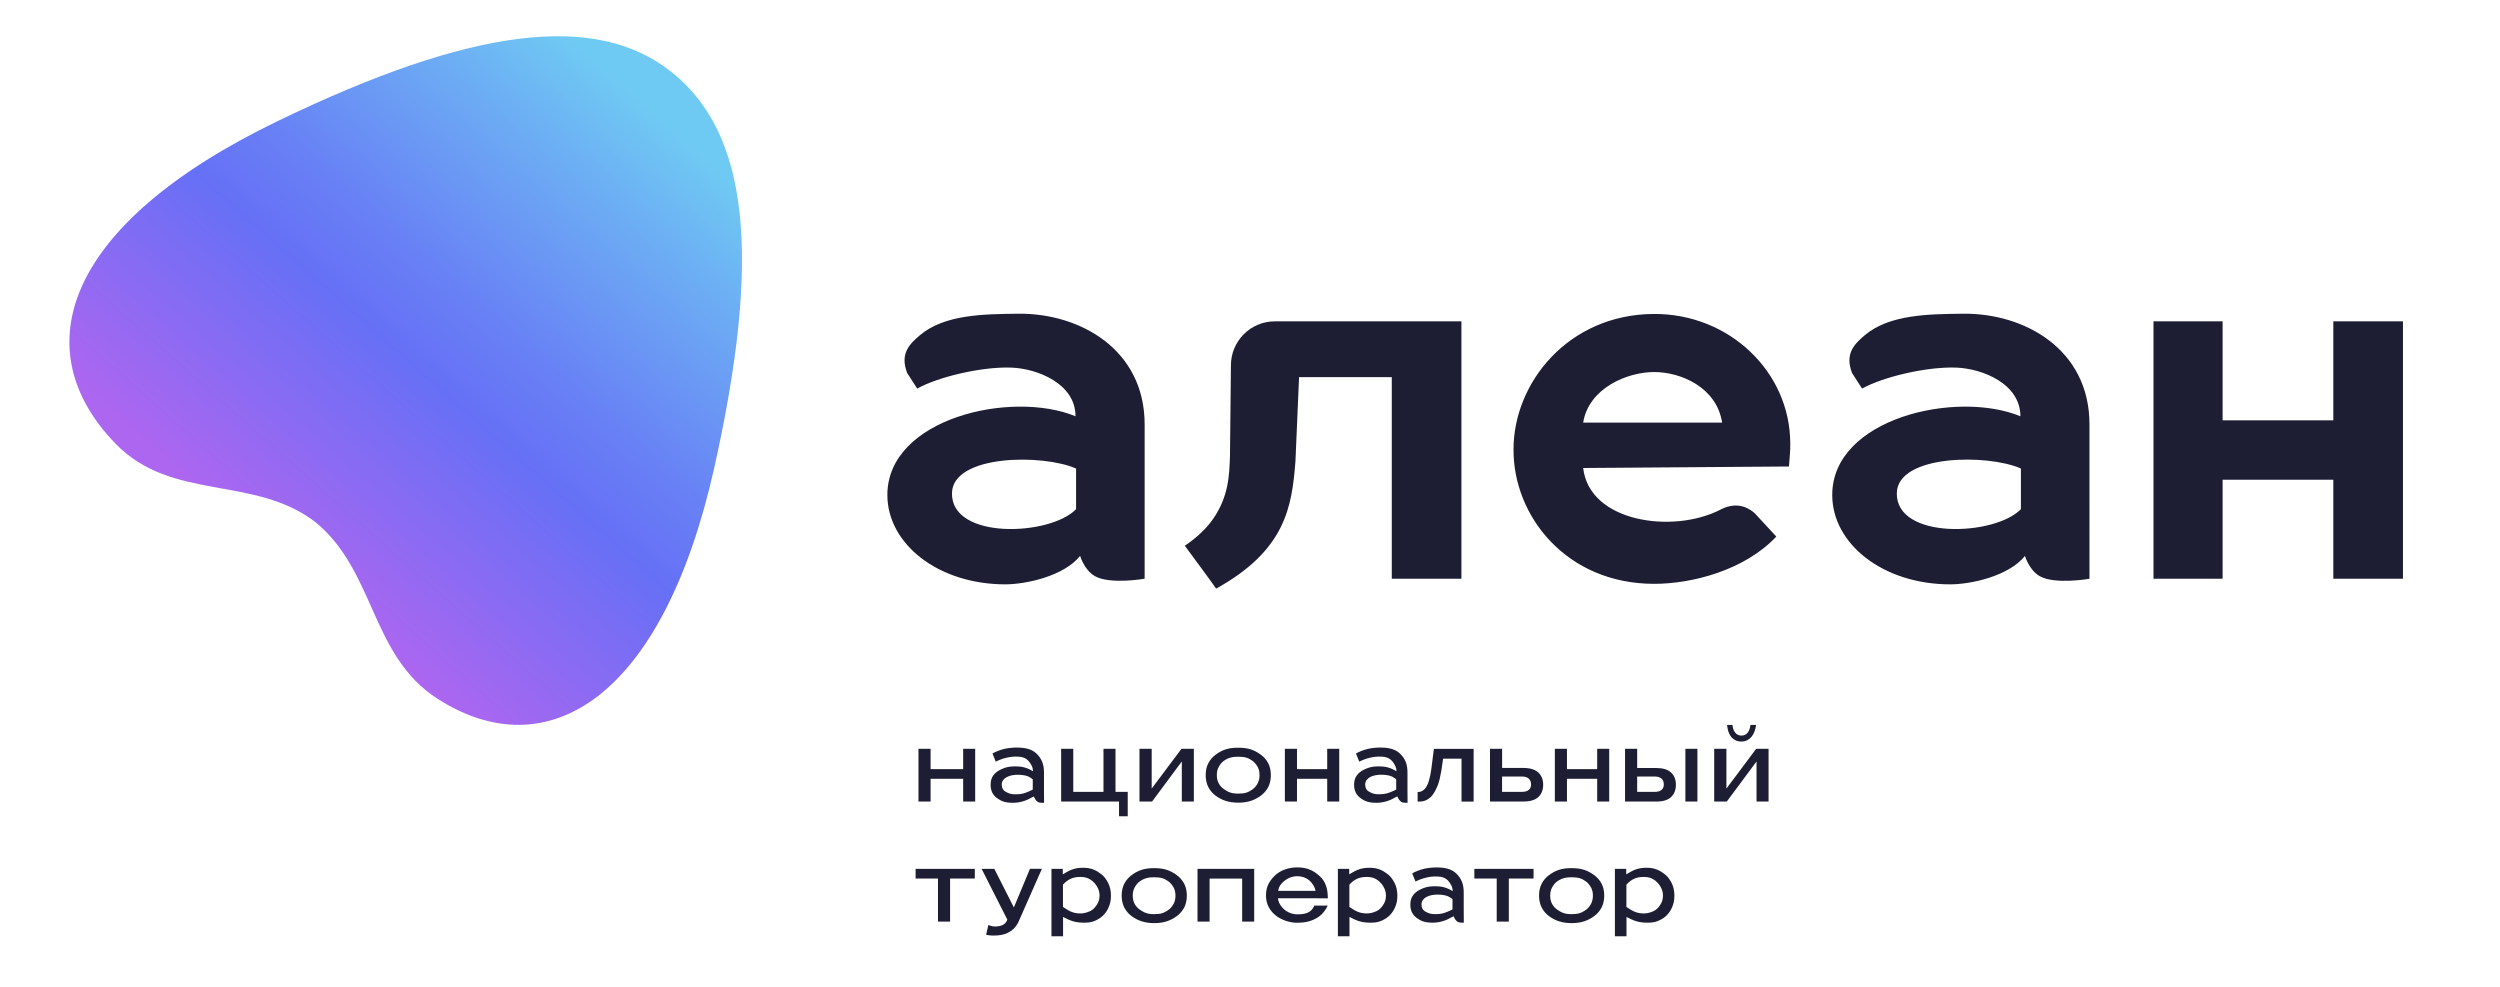
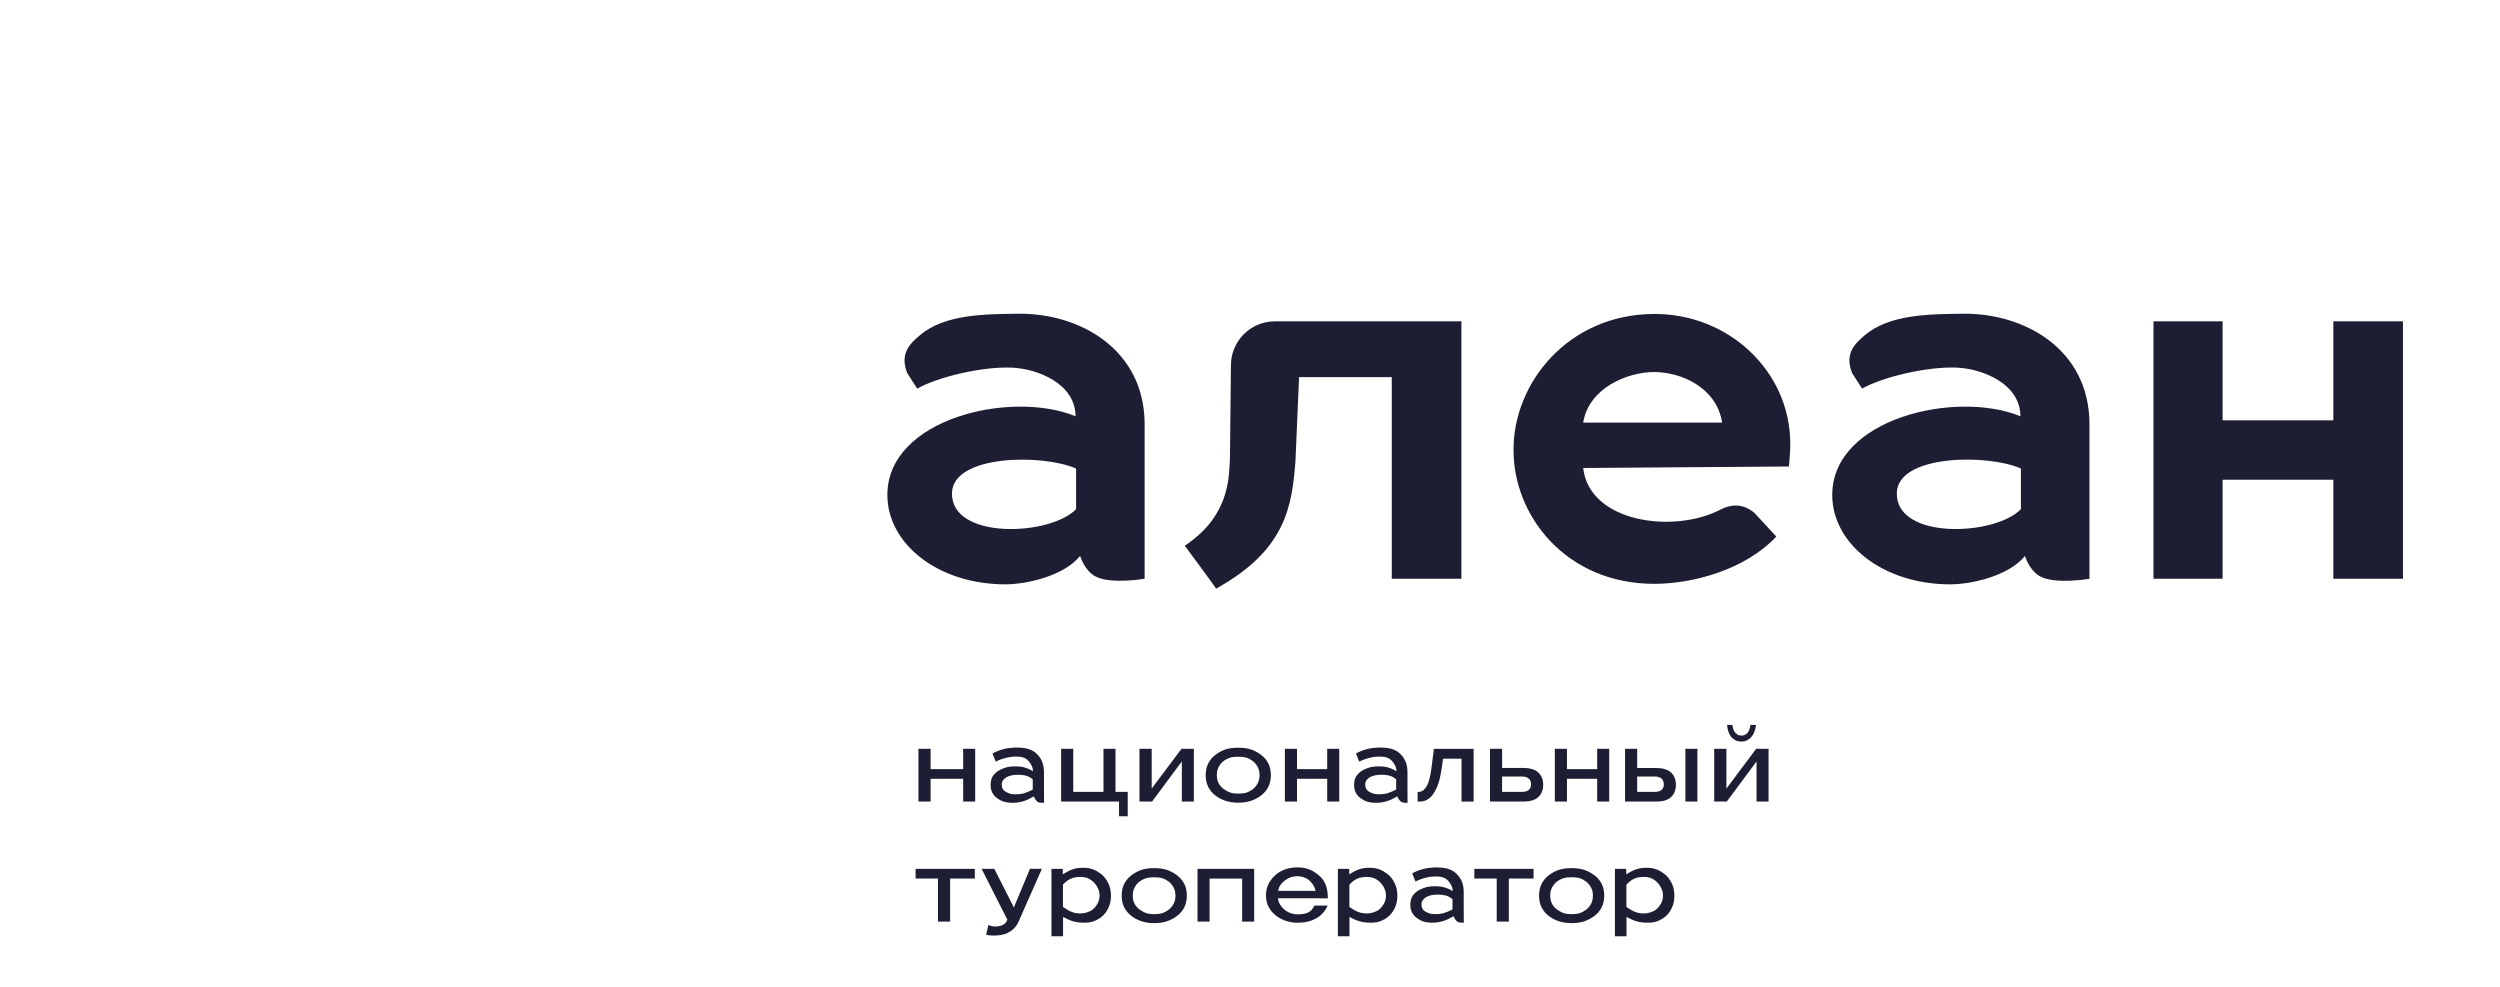
<svg xmlns="http://www.w3.org/2000/svg" version="1.1" x="0px" y="0px" viewBox="0 0 532 210" style="enable-background:new 0 0 532 210;" xml:space="preserve">
  <style type="text/css">
	.st0{fill:#1D1E33;}
	.st1{fill:url(#SVGID_1_);}
</style>
  <g id="Layer_2">
    <g>
      <g>
        <g>
          <path class="st0" d="M229.85,118.29c0,0,0.87,2.99,3.11,4.29c3.22,1.87,10.62,0.57,10.62,0.57V90.31      c0-15.99-13.84-23.71-26.91-23.55c-7.15,0.08-15.67,0.11-20.93,4.59c-2.13,1.82-4.31,3.86-2.69,8.03l2.13,3.31      c4.43-2.48,13.8-4.72,20.13-4.46c5.51,0.23,13.56,3.44,13.56,10.35c-13.63-5.62-40.04,0.43-40.04,16.75      c0,10.37,10.75,19.02,25.13,19.02C218.3,124.34,226.39,122.62,229.85,118.29z M202.58,104.9c0.22-8.21,19.38-8.32,26.41-5.19      v8.64C223.47,114.08,202.36,114.94,202.58,104.9z M258.79,125.26c14.82-8.21,16.12-17.44,16.88-27.06l0.77-17.94h19.73v42.9      h14.82V68.38H271.3c-5.17,0-9.36,4.19-9.36,9.35l-0.2,19.24c-0.14,4.2-0.28,8.65-3.57,13.42c-1.3,1.89-3.22,3.82-6.04,5.75      c0,0,1.69,2.29,3.41,4.62C257.35,123.17,258.79,125.26,258.79,125.26z M351.9,66.81c-18.17,0.11-29.82,14.64-29.82,28.8      c-0.11,14.15,11.22,28.63,29.93,28.63c8,0,19.2-2.84,25.99-10.06l-4.6-4.97c-2.18-1.93-4.71-2.1-7.29-0.76      c-9.96,5.16-27.89,2.76-29.21-8.86l43.79-0.32c0.2-2.52,0.28-3.11,0.28-4.84C380.97,79.07,367.91,66.7,351.9,66.81z       M336.9,89.93c1.19-7.35,9.38-10.76,15.11-10.76c5.62,0,13.27,3.19,14.46,10.76H336.9z M496.53,68.38v21.07h-23.56V68.38h-14.71      v54.78h14.71v-21.07h23.56v21.07h14.82V68.38H496.53z M417.74,66.76c-7.15,0.08-15.67,0.11-20.93,4.59      c-2.13,1.82-4.31,3.86-2.69,8.03l2.13,3.31c4.43-2.48,13.8-4.72,20.13-4.46c5.51,0.23,13.56,3.44,13.56,10.35      c-13.63-5.62-40.04,0.43-40.04,16.75c0,10.37,10.75,19.02,25.13,19.02c4.33,0,12.42-1.73,15.88-6.05c0,0,0.87,2.99,3.11,4.29      c3.22,1.87,10.62,0.57,10.62,0.57V90.31C444.65,74.32,430.81,66.6,417.74,66.76z M430.05,108.35      c-5.52,5.73-26.63,6.59-26.41-3.46c0.22-8.21,19.38-8.32,26.41-5.19V108.35z M204.96,163.67h-6.93v-4.32h-2.58v11.22h2.58v-4.84      h6.93v4.84h2.56v-11.22h-2.56V163.67z M239.98,173.7v-5.19h-2.6v-9.16h-2.56v9.16h-6.43v-9.16h-2.58v11.22h12.32v3.13H239.98z       M245.08,167.81v-8.46h-2.6v11.22h2.68l6.33-8.53v8.53h2.56v-11.22h-2.64L245.08,167.81z M270.44,164.95      c0-0.97-0.19-1.83-0.57-2.55c-0.38-0.73-0.91-1.34-1.59-1.82c-1.35-0.97-2.61-1.47-4.79-1.47c-2.18-0.01-3.44,0.5-4.78,1.47      c-0.67,0.49-1.19,1.09-1.57,1.82c-0.38,0.73-0.57,1.58-0.57,2.55c0,0.98,0.19,1.83,0.57,2.56c0.38,0.73,0.91,1.35,1.57,1.83      c1.34,0.97,2.78,1.46,4.78,1.47c1.99,0.01,3.44-0.5,4.79-1.47c0.67-0.49,1.2-1.1,1.59-1.83      C270.25,166.78,270.44,165.92,270.44,164.95z M267.62,166.72c-0.27,0.49-0.63,0.95-1.09,1.27c-0.91,0.63-1.57,0.9-3.04,0.89      c-1.46,0-2.11-0.32-3.04-0.95c-0.46-0.32-0.83-0.72-1.1-1.22c-0.27-0.49-0.41-1.08-0.41-1.77c0-0.67,0.13-1.25,0.4-1.74      c0.27-0.49,0.64-0.98,1.1-1.3c0.93-0.65,1.83-0.88,3.05-0.87c1.44,0.01,2.11,0.22,3.03,0.87c0.46,0.32,0.84,0.82,1.11,1.3      c0.27,0.49,0.4,1.07,0.4,1.74C268.03,165.64,267.89,166.23,267.62,166.72z M284.99,170.57v-11.22h-2.56v4.32h-6.43v-4.32h-2.58      v11.22h2.58v-4.84h6.43v4.84H284.99z M304.57,163.78c-0.12,0.93-0.28,1.58-0.49,2.32c-0.18,0.62-0.34,1.07-0.8,1.67      c-0.29,0.38-0.83,0.76-1.36,0.75h-0.25v2.06h0.2c0.93,0,1.6-0.14,2.49-0.88c0.69-0.57,1.25-1.75,1.59-2.58      c0.33-0.84,0.53-1.79,0.77-3.13l0.37-2.55h3.92v9.14h2.58v-11.22h-8.46L304.57,163.78z M327.34,164.38      c-0.7-0.64-1.76-0.96-3.18-0.96h-4.51v-4.08h-2.58v11.22h7.19c1.39,0,2.43-0.32,3.11-0.96c0.68-0.64,1.02-1.51,1.02-2.61      C328.39,165.9,328.04,165.02,327.34,164.38z M325.32,168.1c-0.33,0.27-0.81,0.41-1.45,0.41h-4.23v-3.27h4.19      c0.65,0,1.15,0.15,1.48,0.44c0.33,0.3,0.5,0.7,0.5,1.23C325.81,167.43,325.65,167.83,325.32,168.1z M358.65,170.57h2.56v-11.22      h-2.56V170.57z M352.4,163.43h-4.01v-4.08h-2.58v11.22h6.69c1.39,0,2.43-0.32,3.11-0.96c0.68-0.64,1.02-1.51,1.02-2.61      c0-1.11-0.35-1.99-1.05-2.63C354.88,163.74,353.82,163.43,352.4,163.43z M353.57,168.1c-0.33,0.27-0.81,0.41-1.45,0.41h-3.73      v-3.27h3.69c0.65,0,1.15,0.15,1.48,0.44c0.33,0.3,0.5,0.7,0.5,1.23C354.06,167.43,353.9,167.83,353.57,168.1z M367.38,167.81      v-8.46h-2.6v11.22h2.68l6.33-8.53v8.53h2.56v-11.22h-2.64L367.38,167.81z M369.26,157.51c0.37,0.19,0.8,0.29,1.29,0.29      c0.49,0,0.92-0.1,1.28-0.29c0.36-0.19,0.67-0.45,0.93-0.77c0.26-0.32,0.46-0.7,0.61-1.12c0.15-0.42,0.26-0.88,0.33-1.36h-1.21      c-0.07,0.68-0.26,1.23-0.58,1.64c-0.32,0.42-0.77,0.63-1.34,0.63c-0.31,0-0.58-0.06-0.81-0.19c-0.23-0.13-0.42-0.3-0.57-0.51      c-0.16-0.21-0.28-0.45-0.36-0.72c-0.08-0.27-0.14-0.55-0.16-0.85h-1.15c0.04,0.48,0.13,0.93,0.26,1.36      c0.13,0.42,0.32,0.8,0.56,1.12C368.59,157.06,368.89,157.31,369.26,157.51z M194.84,186.95h4.76v9.16h2.58v-9.16h5.26v-2.06      h-12.6V186.95z M215.75,193.1l-4.16-8.21h-2.7l5.47,10.81c-0.19,0.54-0.51,0.91-0.97,1.13c-0.46,0.22-1.02,0.33-1.69,0.33      c-0.54,0-1.04-0.21-1.38-0.31l-0.47,2.06c0.34,0.11,0.99,0.18,1.46,0.18c1.24,0,2.25-0.14,3.15-0.58      c0.45-0.22,0.86-0.51,1.24-0.86c0.37-0.36,0.71-0.82,0.99-1.38l5.03-11.39h-2.54L215.75,193.1z M234.36,186.03      c-1.03-0.8-2.11-1.37-3.83-1.37c-1.71,0-2.68,0.35-4.37,1.4v-1.17h-2.41v14.35h2.47l0-4.11c1.53,0.77,2.43,1.22,4.55,1.22      c1.09,0,2.1-0.16,3.4-1.05c0.65-0.45,1.28-1.2,1.63-1.96c0.43-0.9,0.61-1.64,0.61-2.73c0-1.06-0.2-1.96-0.59-2.71      C235.44,187.15,235,186.52,234.36,186.03z M233.56,192.28c-0.29,0.49-0.63,0.99-1.18,1.38c-0.5,0.35-1.54,0.71-2.32,0.72      c-1.65,0.02-2.46-0.44-3.86-1.38l0-4.75c1.01-1.08,2.02-1.66,3.78-1.64c0.85,0.01,1.58,0.16,2.47,0.86      c0.53,0.42,1.54,1.59,1.54,3.03C233.99,191.19,233.85,191.78,233.56,192.28z M254.82,196.12h2.58v-9.16h6.93v9.16h2.56v-11.22      h-12.06V196.12z M282.54,190.55c-0.05-0.8-0.1-1.29-0.37-2.08c-0.28-0.8-0.67-1.42-1.29-1.99c-1.54-1.43-3.03-1.9-4.81-1.9      c-1.99,0-3.5,0.68-4.43,1.44c-0.65,0.53-1.23,1.2-1.63,1.94c-0.4,0.73-0.61,1.59-0.61,2.56c0,0.97,0.2,1.83,0.6,2.55      c0.4,0.73,0.93,1.33,1.6,1.84c0.99,0.75,2.67,1.45,4.37,1.45c1.93,0,3.13-0.35,4.36-1.08c1.21-0.72,2.04-2.08,2.19-2.57h-2.84      c-0.49,1.15-1.32,1.86-3.52,1.86c-0.32,0-2.28,0.06-3.65-1.92c-0.3-0.43-0.49-0.93-0.57-1.5l10.63,0.01L282.54,190.55z       M272,189.57c0.09-0.55,0.28-1.02,0.6-1.41c0.31-0.39,1.49-1.66,3.31-1.7c2.28-0.05,3.24,1.35,3.65,2.06      c0.21,0.37,0.33,0.72,0.39,1.05H272z M339.88,163.67h-6.43v-4.32h-2.58v11.22h2.58v-4.84h6.43v4.84h2.56v-11.22h-2.56V163.67z       M313.74,186.95h4.76v9.16h2.58v-9.16h5.26v-2.06h-12.6V186.95z M250.4,186.21c-1.35-0.97-2.61-1.47-4.79-1.47      c-2.18-0.01-3.44,0.5-4.78,1.47c-0.67,0.49-1.19,1.1-1.57,1.82c-0.38,0.73-0.57,1.58-0.57,2.55c0,0.97,0.19,1.83,0.57,2.56      c0.38,0.73,0.91,1.35,1.57,1.83c1.34,0.97,2.78,1.46,4.78,1.47c1.99,0.01,3.44-0.5,4.79-1.47c0.67-0.49,1.2-1.1,1.59-1.83      c0.38-0.73,0.57-1.59,0.57-2.56c0-0.97-0.19-1.83-0.57-2.55C251.6,187.31,251.07,186.7,250.4,186.21z M249.73,192.36      c-0.27,0.49-0.63,0.95-1.09,1.27c-0.91,0.63-1.57,0.9-3.04,0.9c-1.46,0-2.11-0.32-3.04-0.95c-0.46-0.32-0.83-0.72-1.1-1.22      c-0.27-0.49-0.41-1.08-0.41-1.77c0-0.67,0.13-1.25,0.4-1.74c0.27-0.49,0.64-0.98,1.1-1.3c0.93-0.65,1.83-0.88,3.05-0.87      c1.44,0.01,2.11,0.22,3.03,0.87c0.46,0.32,0.84,0.82,1.11,1.3c0.27,0.49,0.4,1.07,0.4,1.74      C250.14,191.27,250.01,191.86,249.73,192.36z M295.31,186.03c-1.03-0.8-2.11-1.37-3.83-1.37c-1.71,0-2.68,0.35-4.37,1.4v-1.17      h-2.41v14.35h2.47l0-4.11c1.53,0.77,2.43,1.22,4.55,1.22c1.09,0,2.1-0.16,3.4-1.05c0.65-0.45,1.28-1.2,1.63-1.96      c0.43-0.9,0.61-1.64,0.61-2.73c0-1.06-0.2-1.96-0.59-2.71C296.38,187.15,295.95,186.52,295.31,186.03z M294.51,192.28      c-0.29,0.49-0.63,0.99-1.18,1.38c-0.5,0.35-1.54,0.71-2.32,0.72c-1.65,0.02-2.46-0.44-3.86-1.38l0-4.75      c1.01-1.08,2.02-1.66,3.77-1.64c0.85,0.01,1.58,0.16,2.47,0.86c0.53,0.42,1.54,1.59,1.54,3.03      C294.94,191.19,294.8,191.78,294.51,192.28z M339.22,186.21c-1.35-0.97-2.61-1.47-4.79-1.47c-2.18-0.01-3.44,0.5-4.78,1.47      c-0.67,0.49-1.19,1.1-1.57,1.82c-0.38,0.73-0.57,1.58-0.57,2.55c0,0.97,0.19,1.83,0.57,2.56c0.38,0.73,0.91,1.35,1.57,1.83      c1.34,0.97,2.78,1.46,4.78,1.47c1.99,0.01,3.44-0.5,4.79-1.47c0.67-0.49,1.2-1.1,1.59-1.83c0.38-0.73,0.57-1.59,0.57-2.56      c0-0.97-0.19-1.83-0.57-2.55C340.43,187.31,339.9,186.7,339.22,186.21z M338.56,192.36c-0.27,0.49-0.63,0.95-1.09,1.27      c-0.91,0.63-1.57,0.9-3.04,0.9c-1.46,0-2.11-0.32-3.04-0.95c-0.46-0.32-0.83-0.72-1.1-1.22c-0.27-0.49-0.41-1.08-0.41-1.77      c0-0.67,0.13-1.25,0.4-1.74c0.27-0.49,0.64-0.98,1.1-1.3c0.93-0.65,1.83-0.88,3.05-0.87c1.44,0.01,2.11,0.22,3.03,0.87      c0.46,0.32,0.84,0.82,1.11,1.3c0.27,0.49,0.4,1.07,0.4,1.74C338.97,191.27,338.83,191.86,338.56,192.36z M354.26,186.03      c-1.03-0.8-2.11-1.37-3.83-1.37c-1.71,0-2.68,0.35-4.37,1.4v-1.17h-2.41v14.35h2.47l0-4.11c1.53,0.77,2.43,1.22,4.55,1.22      c1.09,0,2.1-0.16,3.4-1.05c0.65-0.45,1.28-1.2,1.63-1.96c0.43-0.9,0.61-1.64,0.61-2.73c0-1.06-0.2-1.96-0.59-2.71      C355.33,187.15,354.9,186.52,354.26,186.03z M353.46,192.28c-0.29,0.49-0.63,0.99-1.18,1.38c-0.5,0.35-1.54,0.71-2.32,0.72      c-1.65,0.02-2.46-0.44-3.86-1.38l0-4.75c1.01-1.08,2.02-1.66,3.77-1.64c0.85,0.01,1.58,0.16,2.47,0.86      c0.53,0.42,1.54,1.59,1.54,3.03C353.89,191.19,353.75,191.78,353.46,192.28z M222.16,164.39c0-1.78-0.49-2.93-1.54-3.97      c-0.72-0.72-1.81-1.27-3.76-1.33c-0.6-0.02-0.77-0.02-1.36,0.02c-0.59,0.05-1.07,0.1-1.63,0.22c-0.53,0.12-1.08,0.29-1.52,0.47      c-0.53,0.21-0.76,0.33-1.15,0.55l0.7,1.73c0.6-0.3,1.32-0.61,2.26-0.83c0.93-0.21,1.48-0.28,2.57-0.23      c1.49,0.07,2.2,0.74,2.81,1.92c0.19,0.36,0.27,0.76,0.27,1.18c-1.35-0.82-2.43-1.05-3.81-1.04c-1.79,0.01-2.6,0.47-3.19,0.75      c-0.59,0.29-1.08,0.69-1.45,1.2c-0.38,0.51-0.56,1.18-0.56,1.99c0,1.21,0.45,2.15,1.36,2.81c0.91,0.67,1.79,1.05,3.64,1      c1.78-0.05,3.12-0.79,3.12-0.79c0.51-0.26,0.81-0.41,1.07-0.56c0.18,0.4,0.46,0.92,0.85,1.17c0.38,0.25,1.34,0.19,1.34,0.19      s-0.02-2.68-0.02-2.88V164.39z M219.77,168.02c-0.18,0.1-0.71,0.37-1.12,0.52c-0.62,0.23-1.13,0.49-2.5,0.49      c-1.05,0-1.39-0.16-2.03-0.48c-0.63-0.32-0.95-0.85-0.95-1.58c0-1.4,1.59-2.15,3.61-2.1c1.14,0.03,1.8,0.23,2.23,0.46      c0.31,0.16,0.56,0.36,0.76,0.51V168.02z M299.51,164.39c0-1.78-0.49-2.93-1.54-3.97c-0.72-0.72-1.81-1.27-3.76-1.33      c-0.6-0.02-0.77-0.02-1.36,0.02c-0.59,0.05-1.07,0.1-1.63,0.22c-0.53,0.12-1.08,0.29-1.52,0.47c-0.53,0.21-0.76,0.33-1.15,0.55      l0.7,1.73c0.6-0.3,1.32-0.61,2.26-0.83c0.93-0.21,1.48-0.28,2.57-0.23c1.49,0.07,2.2,0.74,2.81,1.92      c0.19,0.36,0.27,0.76,0.27,1.18c-1.35-0.82-2.43-1.05-3.81-1.04c-1.79,0.01-2.6,0.47-3.19,0.75c-0.59,0.29-1.08,0.69-1.45,1.2      c-0.38,0.51-0.56,1.18-0.56,1.99c0,1.21,0.45,2.15,1.36,2.81c0.91,0.67,1.79,1.05,3.64,1c1.78-0.05,3.12-0.8,3.12-0.8      c0.51-0.26,0.81-0.41,1.07-0.56c0.18,0.4,0.46,0.92,0.85,1.17c0.38,0.25,1.34,0.19,1.34,0.19s-0.02-2.68-0.02-2.88V164.39z       M297.11,168.01c-0.18,0.1-0.71,0.37-1.12,0.52c-0.62,0.23-1.13,0.49-2.5,0.49c-1.05,0-1.39-0.16-2.03-0.48      c-0.63-0.32-0.95-0.85-0.95-1.58c0-1.4,1.59-2.15,3.61-2.1c1.14,0.03,1.8,0.23,2.23,0.46c0.31,0.16,0.56,0.36,0.76,0.51V168.01z       M311.48,189.9c0-1.78-0.49-2.93-1.54-3.97c-0.72-0.72-1.81-1.27-3.76-1.33c-0.6-0.02-0.77-0.02-1.36,0.02      c-0.59,0.05-1.07,0.1-1.63,0.22c-0.53,0.12-1.08,0.29-1.52,0.47c-0.53,0.21-0.76,0.33-1.15,0.55l0.7,1.73      c0.6-0.3,1.32-0.61,2.26-0.83c0.93-0.21,1.48-0.28,2.57-0.23c1.49,0.07,2.2,0.74,2.81,1.92c0.19,0.36,0.27,0.76,0.27,1.18      c-1.35-0.82-2.43-1.05-3.81-1.04c-1.79,0.01-2.6,0.47-3.19,0.75c-0.59,0.29-1.08,0.69-1.45,1.2c-0.38,0.51-0.56,1.18-0.56,1.99      c0,1.21,0.45,2.15,1.36,2.81c0.91,0.67,1.79,1.05,3.64,1c1.78-0.05,3.12-0.8,3.12-0.8c0.51-0.26,0.81-0.41,1.07-0.56      c0.18,0.4,0.46,0.92,0.85,1.17c0.38,0.25,1.34,0.19,1.34,0.19s-0.02-2.68-0.02-2.88V189.9z M309.09,193.52      c-0.18,0.1-0.71,0.37-1.12,0.52c-0.62,0.23-1.13,0.49-2.5,0.49c-1.05,0-1.39-0.16-2.03-0.48c-0.63-0.32-0.95-0.85-0.95-1.58      c0-1.4,1.59-2.15,3.61-2.1c1.14,0.03,1.8,0.23,2.23,0.46c0.31,0.16,0.56,0.36,0.76,0.51V193.52z" />
        </g>
      </g>
      <linearGradient id="SVGID_1_" gradientUnits="userSpaceOnUse" x1="145.637" y1="20.606" x2="59.137" y2="118.606">
        <stop offset="0.05" style="stop-color:#6FCAF3" />
        <stop offset="0.224" style="stop-color:#6CABF4" />
        <stop offset="0.486" style="stop-color:#6880F5" />
        <stop offset="0.62" style="stop-color:#6670F6" />
        <stop offset="1" style="stop-color:#AC66F0" />
      </linearGradient>
-       <path class="st1" d="M152.01,99.48c10.07-45.05,7.33-71-9.04-84.1C126.93,2.54,100.57,5.7,59.02,25.8    c-45.47,22-53.88,48.59-34.42,68.63c11.98,12.34,29.46,6.65,42.51,16.67c12.75,10.41,11.75,28.44,25.95,37.57    C116.41,163.68,140.99,148.77,152.01,99.48z" />
    </g>
  </g>
  <g id="Layer_4">
</g>
</svg>